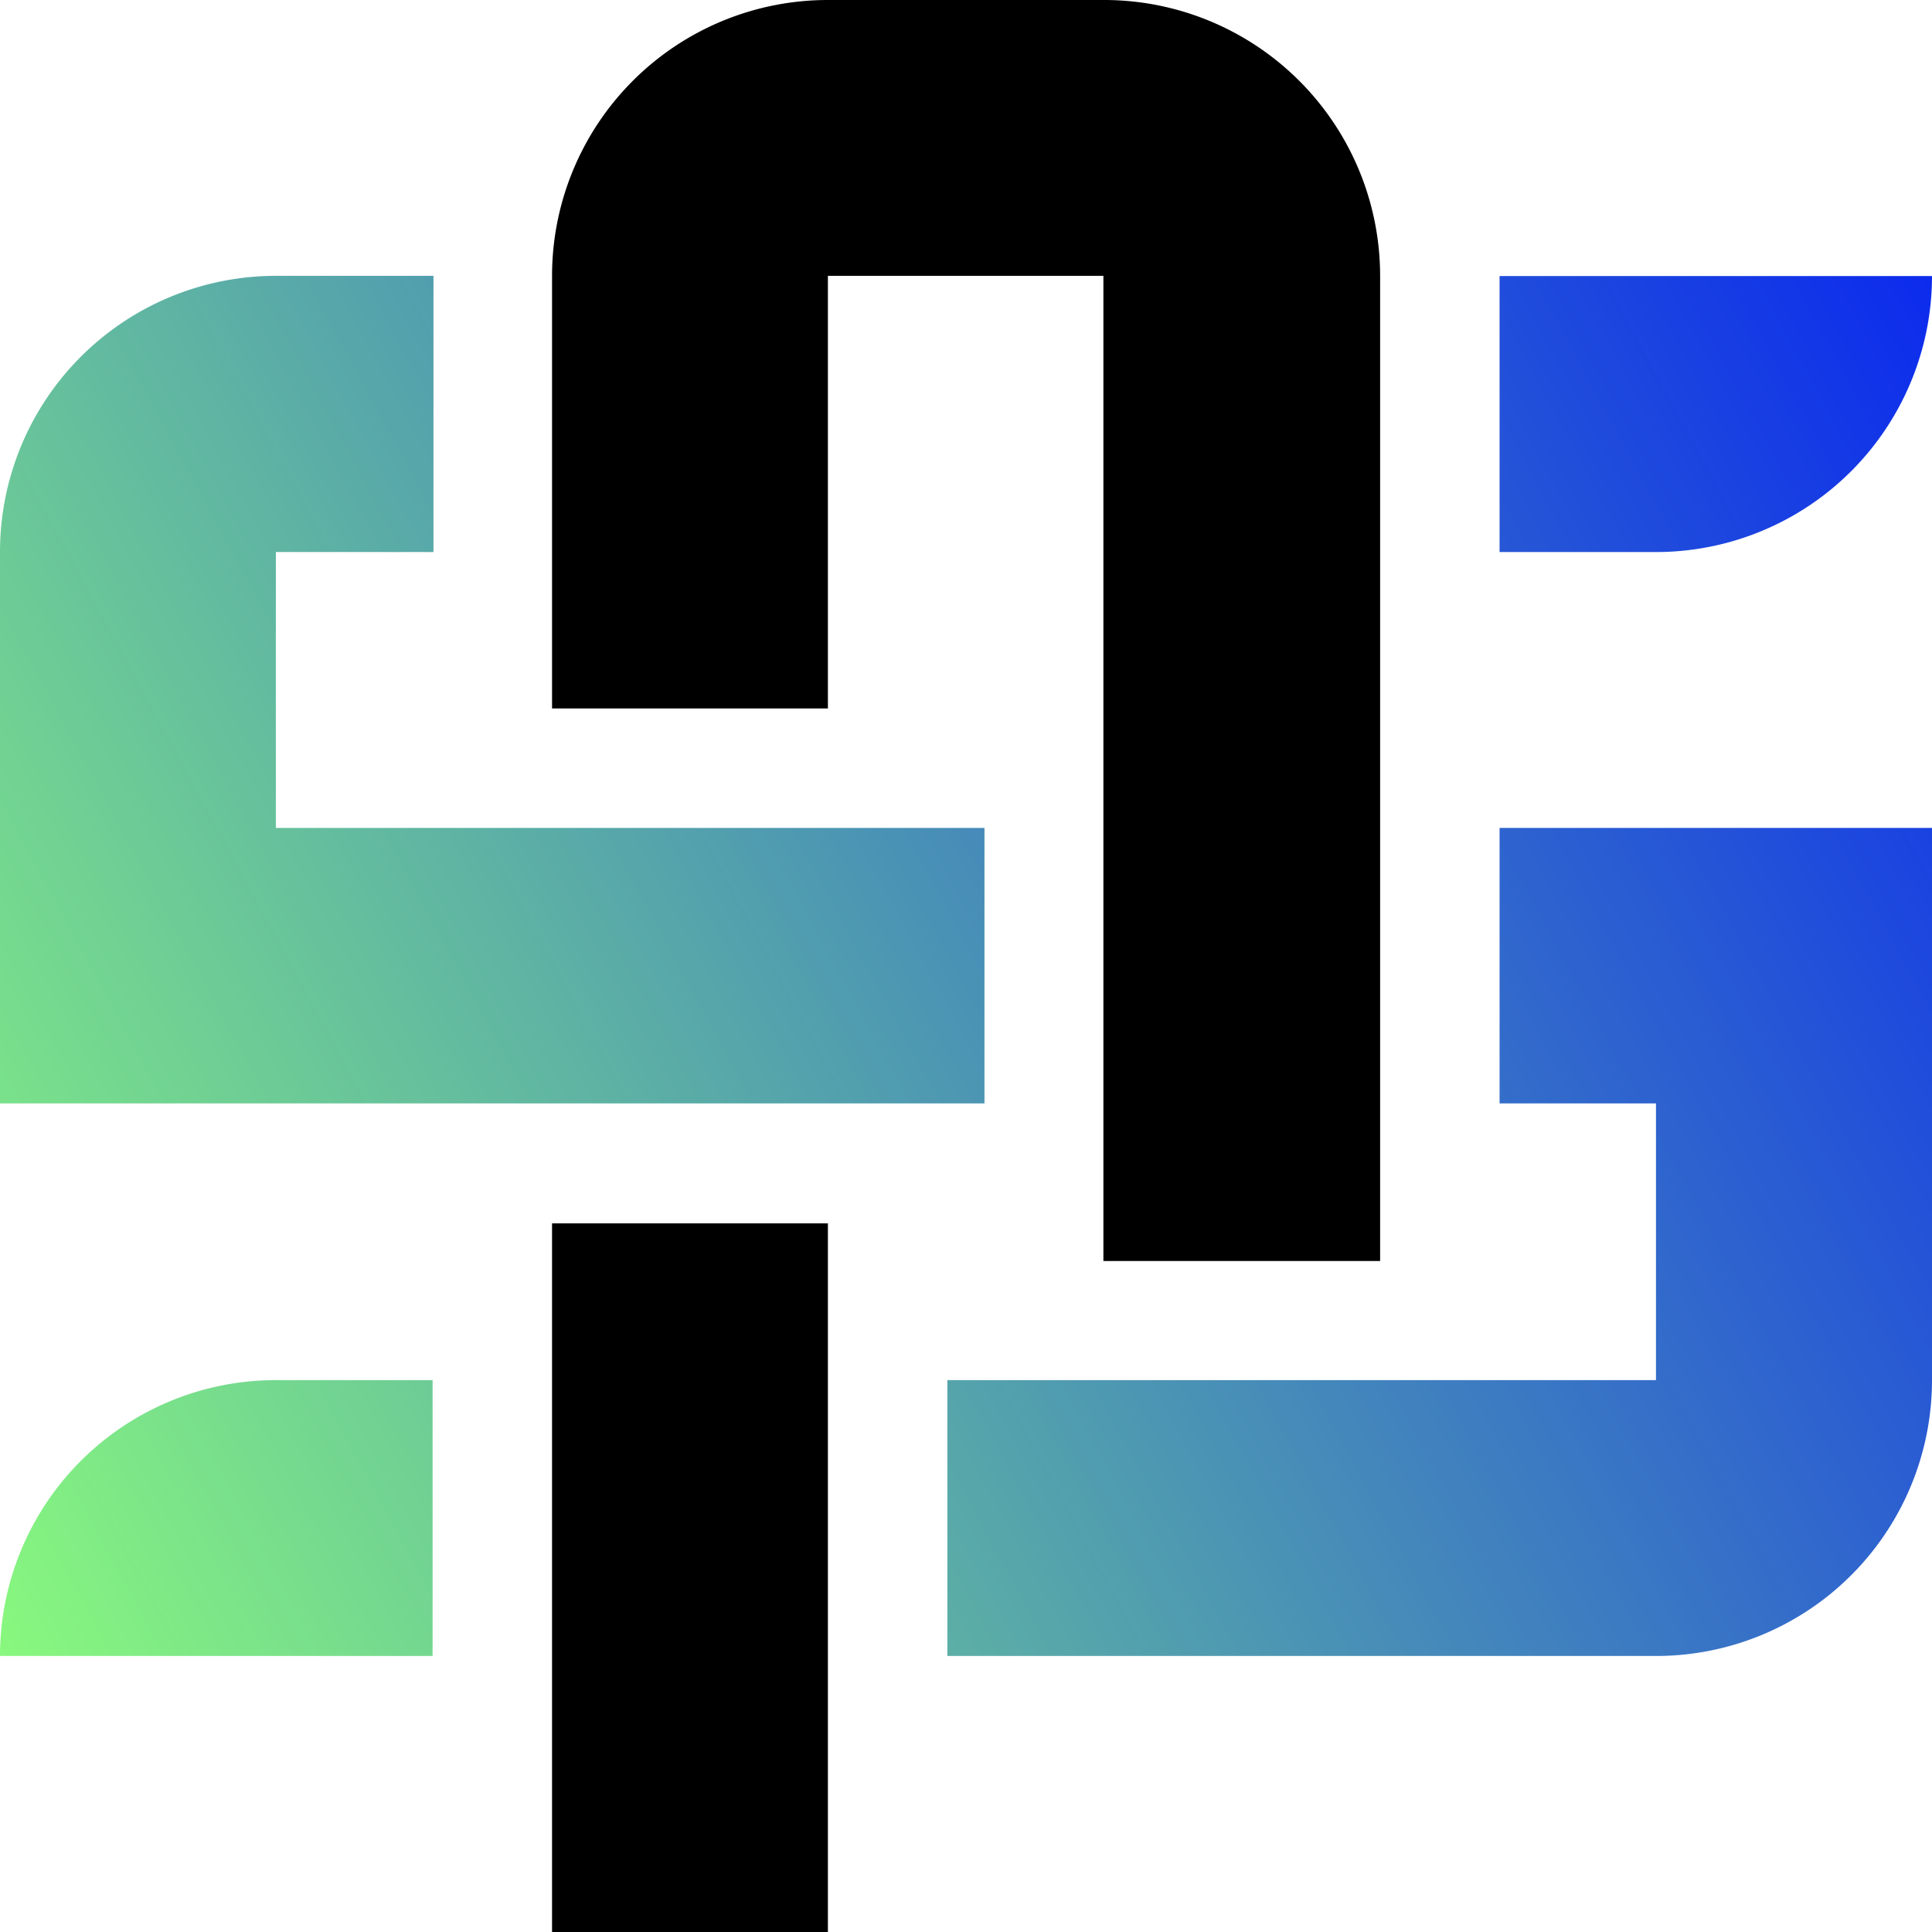
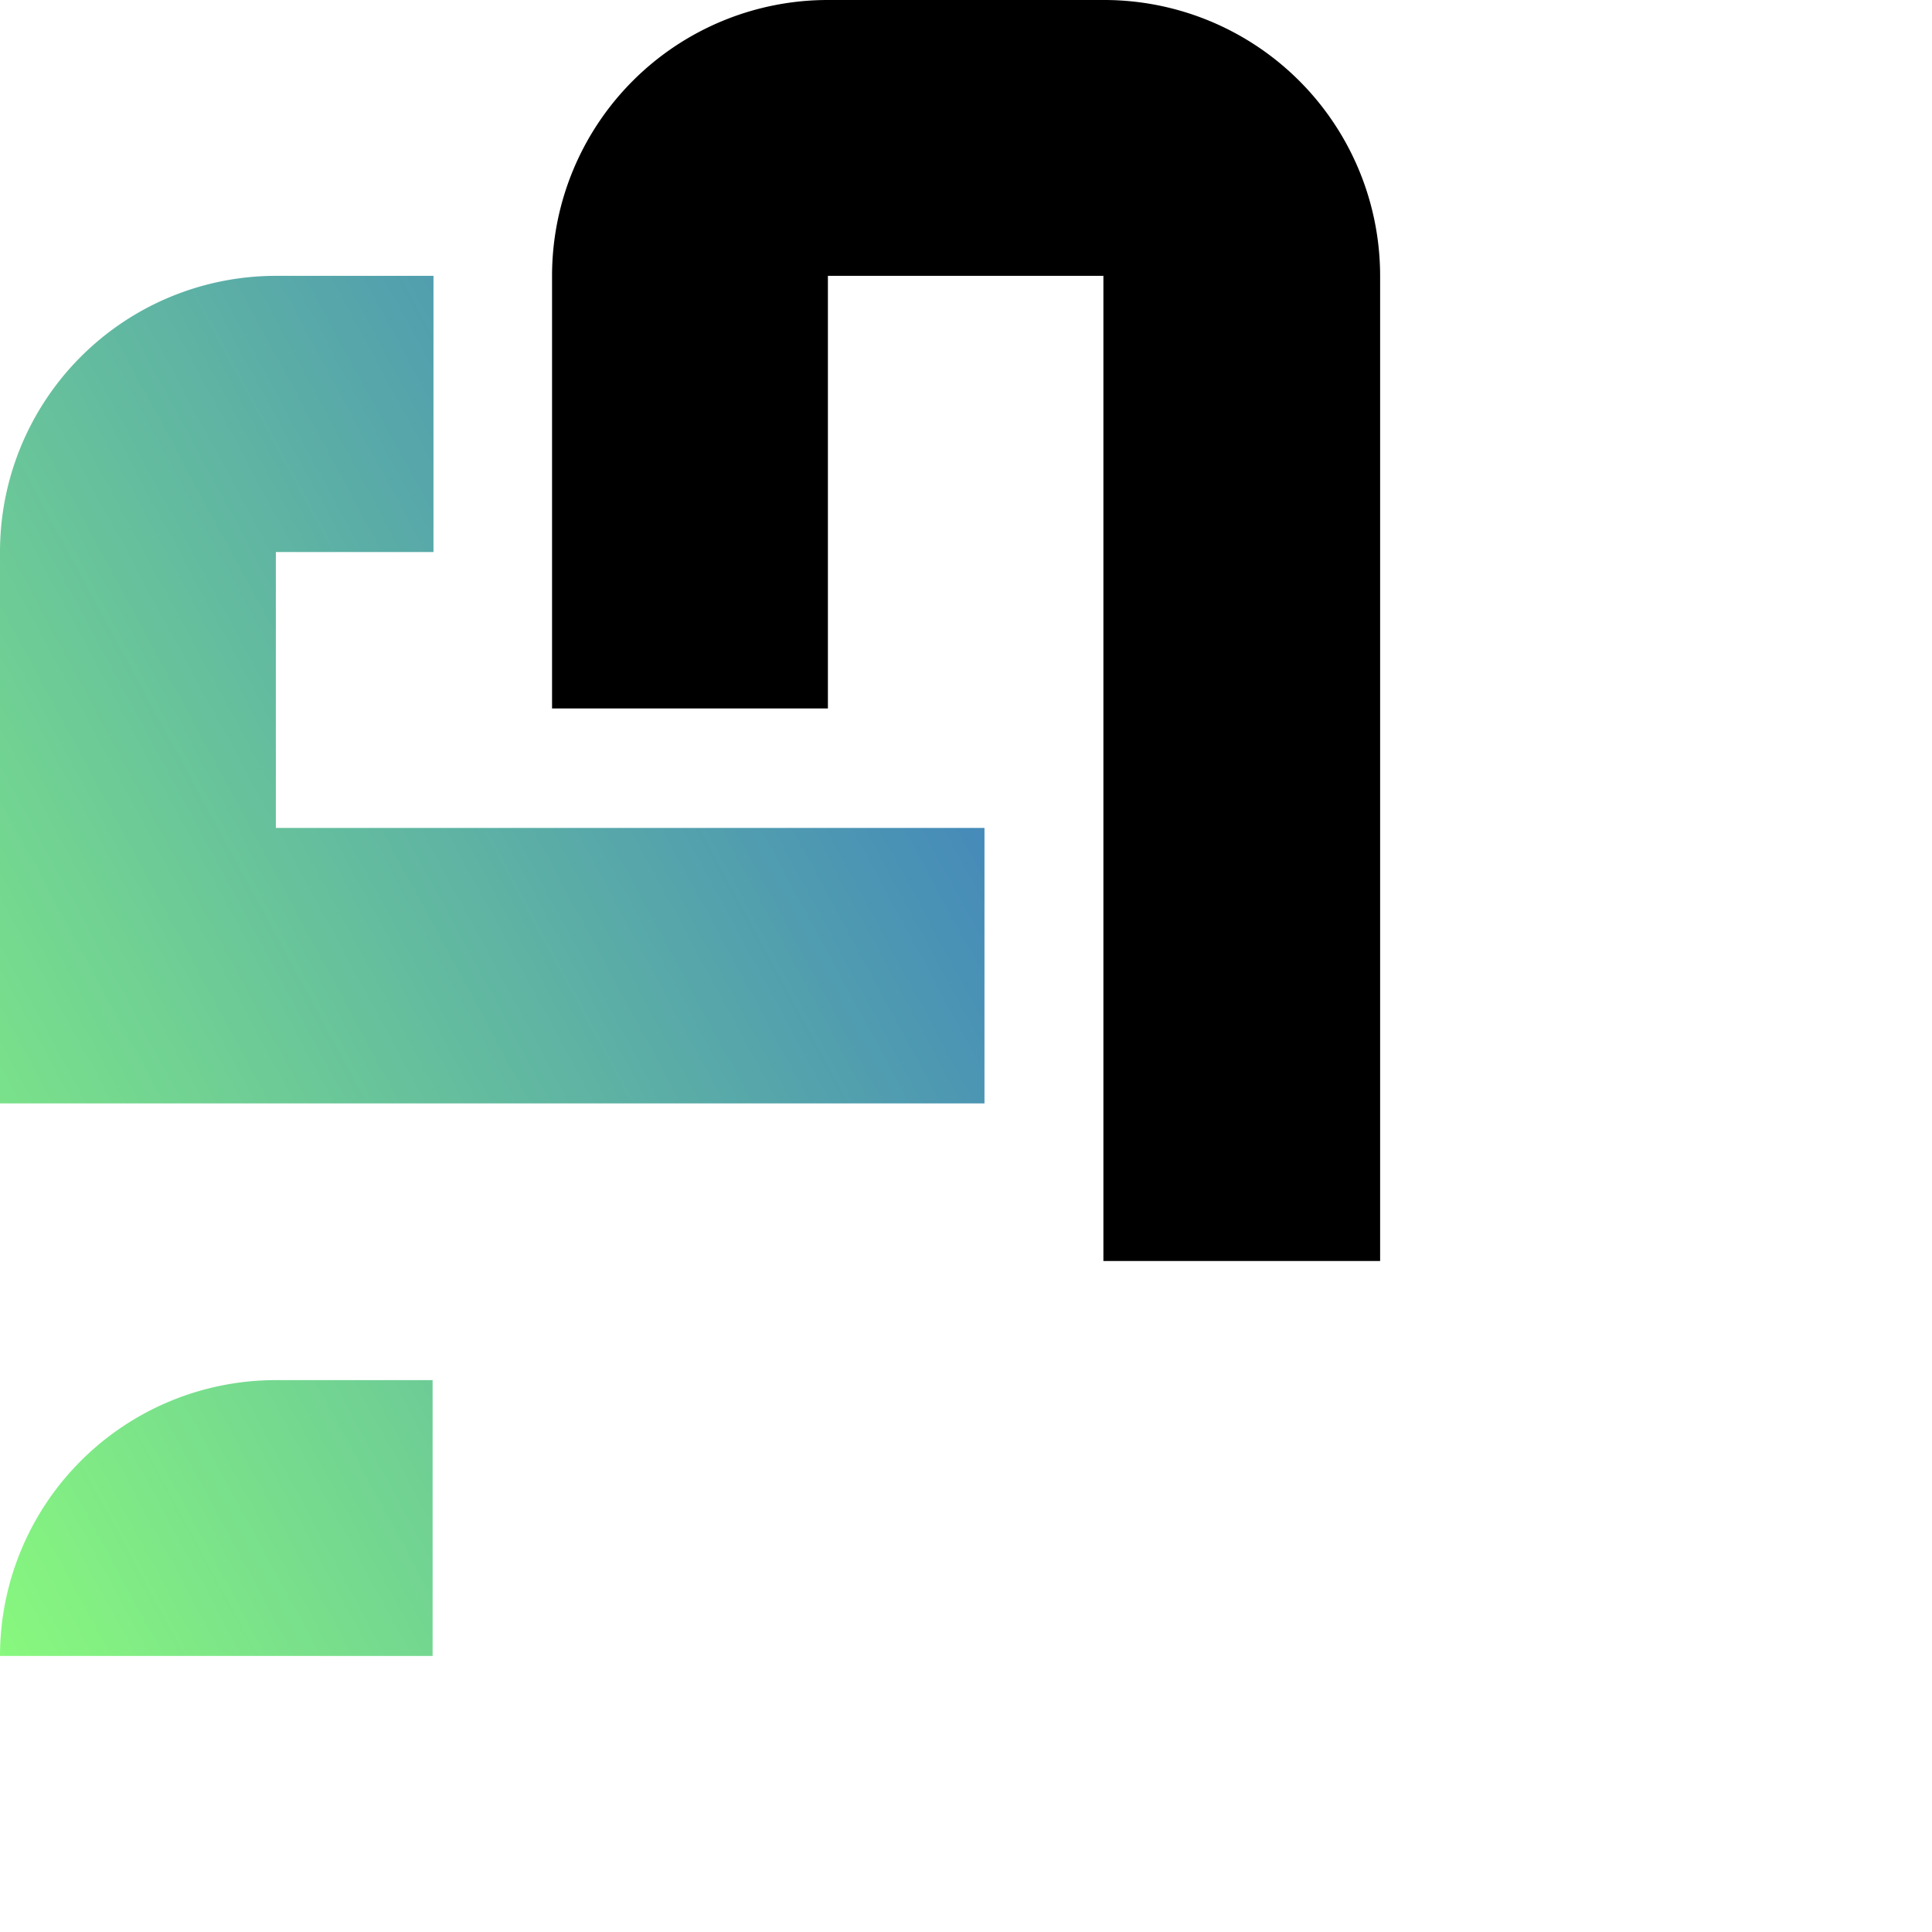
<svg xmlns="http://www.w3.org/2000/svg" xmlns:xlink="http://www.w3.org/1999/xlink" viewBox="0 0 110.31 110.31">
  <defs>
    <style>.cls-1{fill:url(#linear-gradient);}.cls-2{fill:url(#linear-gradient-2);}.cls-3{fill:url(#linear-gradient-3);}.cls-4{fill:url(#linear-gradient-4);}</style>
    <linearGradient id="linear-gradient" x1="-12.83" y1="80.5" x2="120.96" y2="7.99" gradientUnits="userSpaceOnUse">
      <stop offset="0" stop-color="#8cff7a" />
      <stop offset="1" stop-color="#0017f8" />
    </linearGradient>
    <linearGradient id="linear-gradient-2" x1="-3.19" y1="98.28" x2="130.6" y2="25.77" xlink:href="#linear-gradient" />
    <linearGradient id="linear-gradient-3" x1="-19.42" y1="68.34" x2="114.37" y2="-4.17" xlink:href="#linear-gradient" />
    <linearGradient id="linear-gradient-4" x1="6.98" y1="117.04" x2="140.76" y2="44.53" xlink:href="#linear-gradient" />
  </defs>
  <g id="Layer_2" data-name="Layer 2">
    <g id="OBJECTS">
-       <path class="cls-1" d="M85.62,15.75V31.52h8.94a15.76,15.76,0,0,0,15.75-15.76H85.62Z" />
      <path class="cls-2" d="M0,94.55H24.7V78.8H15.75A15.75,15.75,0,0,0,0,94.55Z" />
-       <rect x="31.52" y="69.85" width="15.75" height="40.46" />
      <path d="M47.27,15.75H63V72H78.8V15.75A15.76,15.76,0,0,0,63,0H47.27A15.75,15.75,0,0,0,31.52,15.75v24.7H47.27Z" />
      <path class="cls-3" d="M56.21,47.27H15.75V31.52h9V15.75H15.75A15.76,15.76,0,0,0,0,31.51V63H56.21Z" />
-       <path class="cls-4" d="M85.62,47.27V63h8.93V78.8H54.09V94.55H94.56A15.75,15.75,0,0,0,110.31,78.8V47.27Z" />
    </g>
  </g>
</svg>